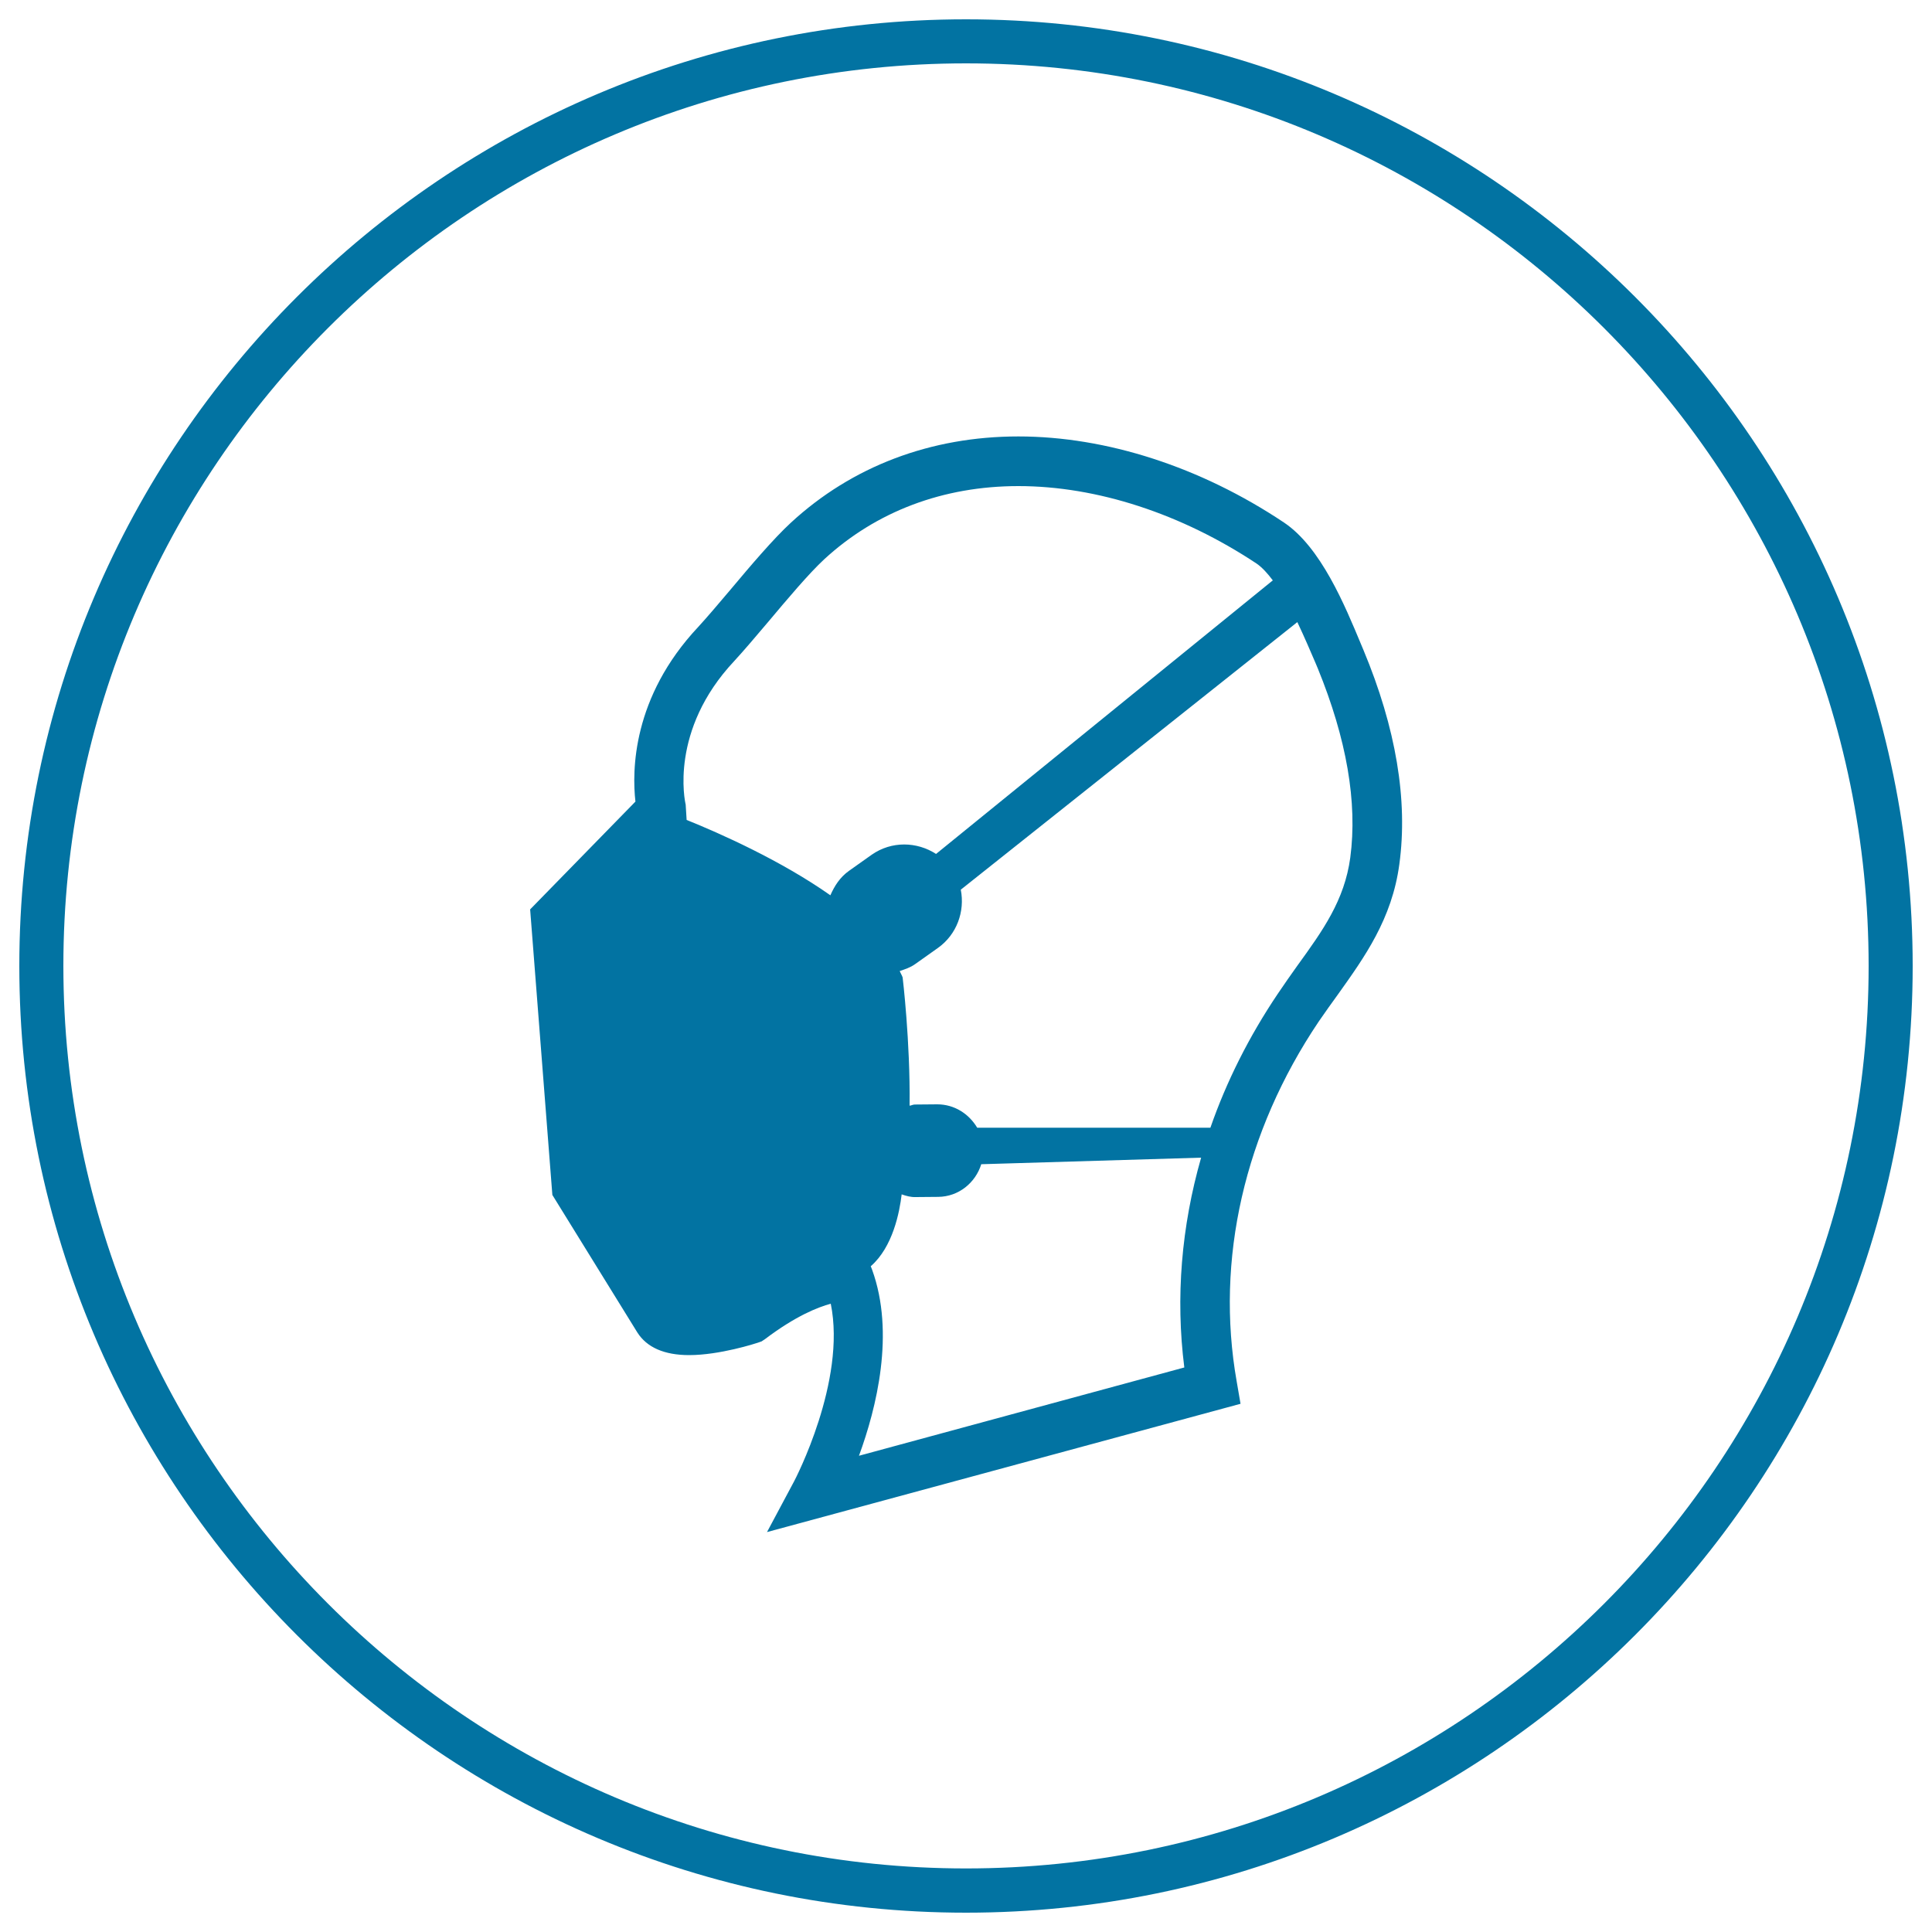
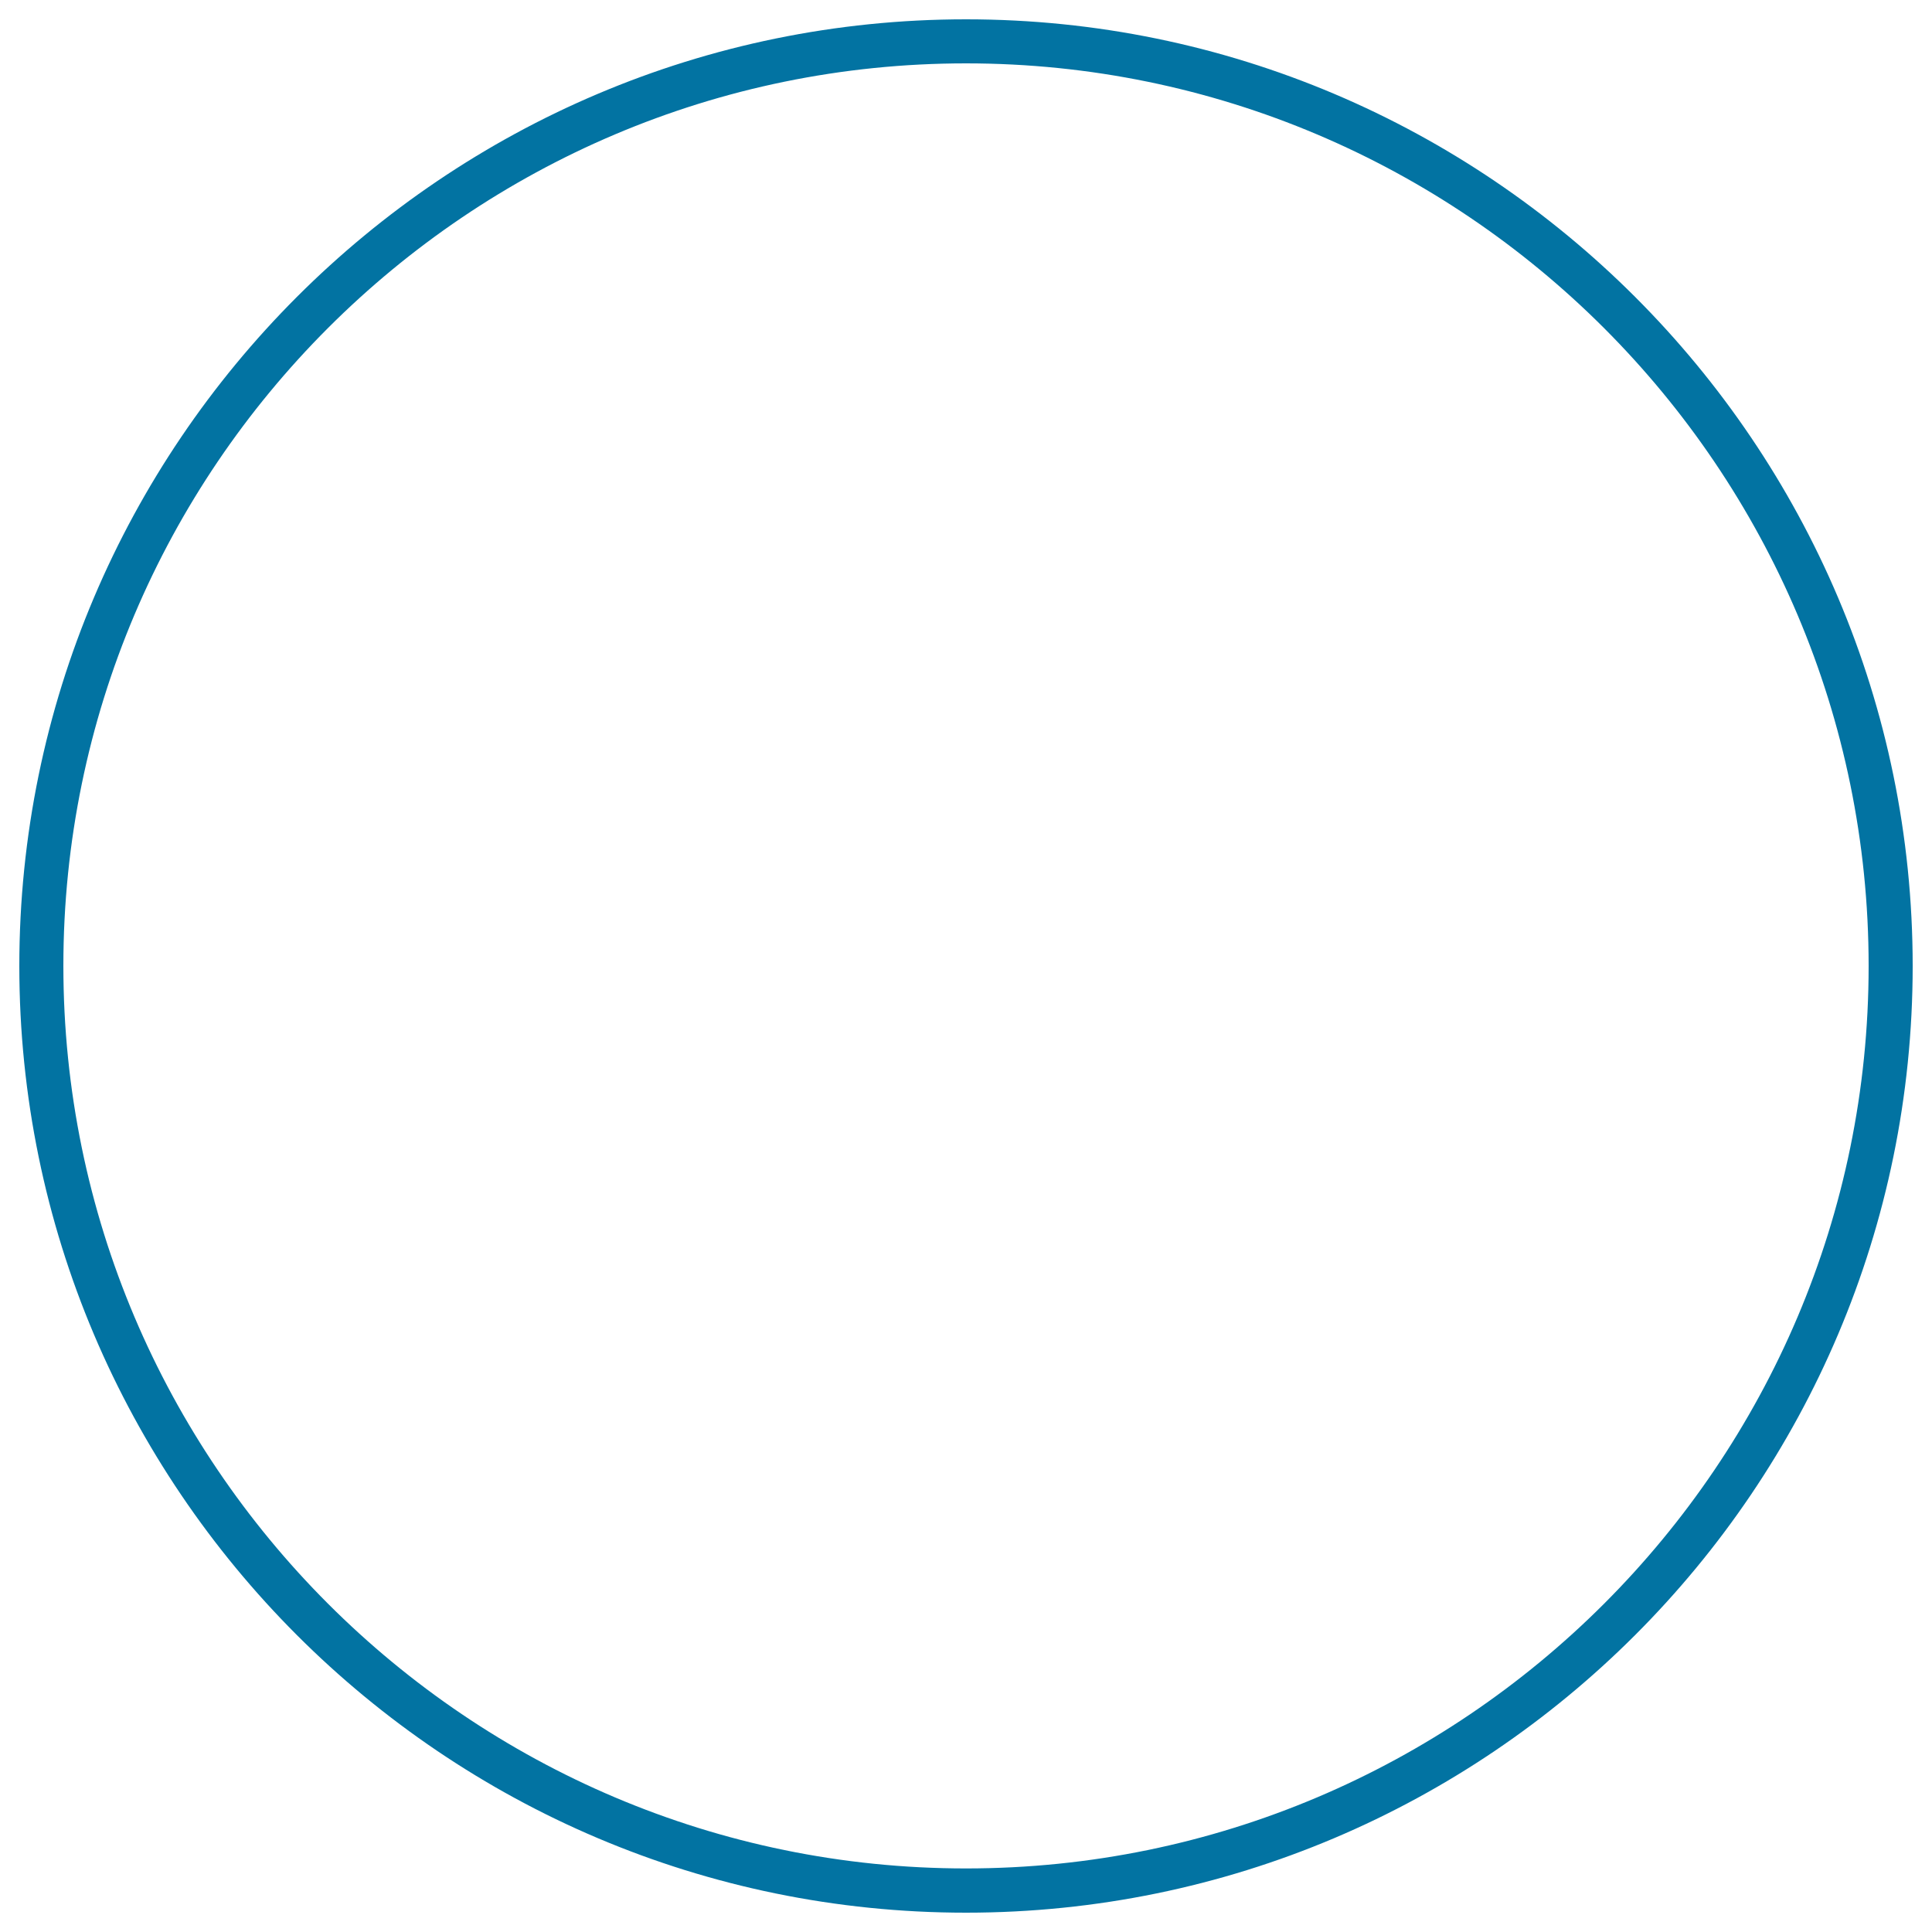
<svg xmlns="http://www.w3.org/2000/svg" viewBox="0 0 1000 1000" style="fill:#0273a2">
  <title>Outdoor Protection Index SVG icon</title>
  <path d="M500,10C229.8,10,10,229.8,10,500s219.8,490,490,490s490-219.8,490-490S770.2,10,500,10z M500,967.1c-257.6,0-467.2-209.6-467.2-467.2C32.8,242.3,242.4,32.8,500,32.8c257.7,0,467.2,209.6,467.2,467.2C967.2,757.5,757.7,967.1,500,967.1z" />
-   <path d="M705.7,336.4l-1.3-3.1c-8.3-19.9-20.7-50.1-39.9-62.9c-43-28.7-91.8-44.5-137.4-44.5c-45.4,0-86.2,15.5-117.8,44.7c-9,8.3-20.9,22.3-31.2,34.6c-6.4,7.6-12.4,14.6-16.7,19.3c-34.2,36.4-34.3,74.6-32.5,90.4l-54.5,55.8l11.5,147.8l44,71.2c4.9,7.7,13.9,11.7,26.8,11.7c15.9,0,34.6-6.1,35.5-6.4l2-0.7l1.8-1.2c16-12.1,27.4-16.5,34-18.3c8.2,40.1-18.6,91.2-18.9,91.8L397,793l245.1-66.4l-2-11.6c-11.1-62.9,4-129.1,42.5-186.3c3.4-4.9,6.7-9.6,10-14.1c13.6-19.1,27.9-38.9,31.7-67.3C728.8,414.2,722.6,376.9,705.7,336.4z M355.4,424.4l-0.5-8c-0.4-1.5-8.5-38.4,25.1-74.2c4.8-5.2,11-12.5,17.6-20.3c9.9-11.8,21.2-25.2,29-32.4c26.9-24.8,61.6-37.9,100.5-37.9c40.7,0,84.4,14.3,123.3,40.1c2.9,2,5.7,5.1,8.4,8.7L484.5,442c-9.9-6.4-23-6.8-33.3,0.4l-11.7,8.3c-4.7,3.3-7.6,7.9-9.7,12.7C404.4,445.5,372.8,431.4,355.4,424.4z M444.6,753.5c9.1-24.8,18.7-63.5,6.8-96.3l-0.7-1.8c11.4-9.9,14.9-27.9,16-37.2c2.3,0.8,4.7,1.5,7.3,1.4l11.6-0.1c10.6-0.1,19.3-7.3,22.3-16.9l113.8-3.4c-10.2,35.6-13.3,72.4-8.7,108.6L444.6,753.5z M698.9,443.9c-3,22.1-14.2,37.7-27.3,55.8c-3.4,4.8-6.9,9.7-10.3,14.8c-14.8,22-26.5,45.3-34.8,69.2H505.8c-4.3-7.2-11.8-12.1-20.7-12.1l-11.6,0.1c-1,0-1.7,0.5-2.7,0.6c0.4-33.2-3.6-66.4-3.6-66.4c-0.4-1.2-1.1-2.2-1.5-3.3c2.7-0.9,5.5-1.8,8-3.6l11.7-8.3c9.9-7,14.1-19,11.9-30.2l174.2-138.5c3.6,7.6,6.9,15.3,9.3,20.9l1.3,3.1C697,382.5,702.7,415.3,698.9,443.9z" />
</svg>